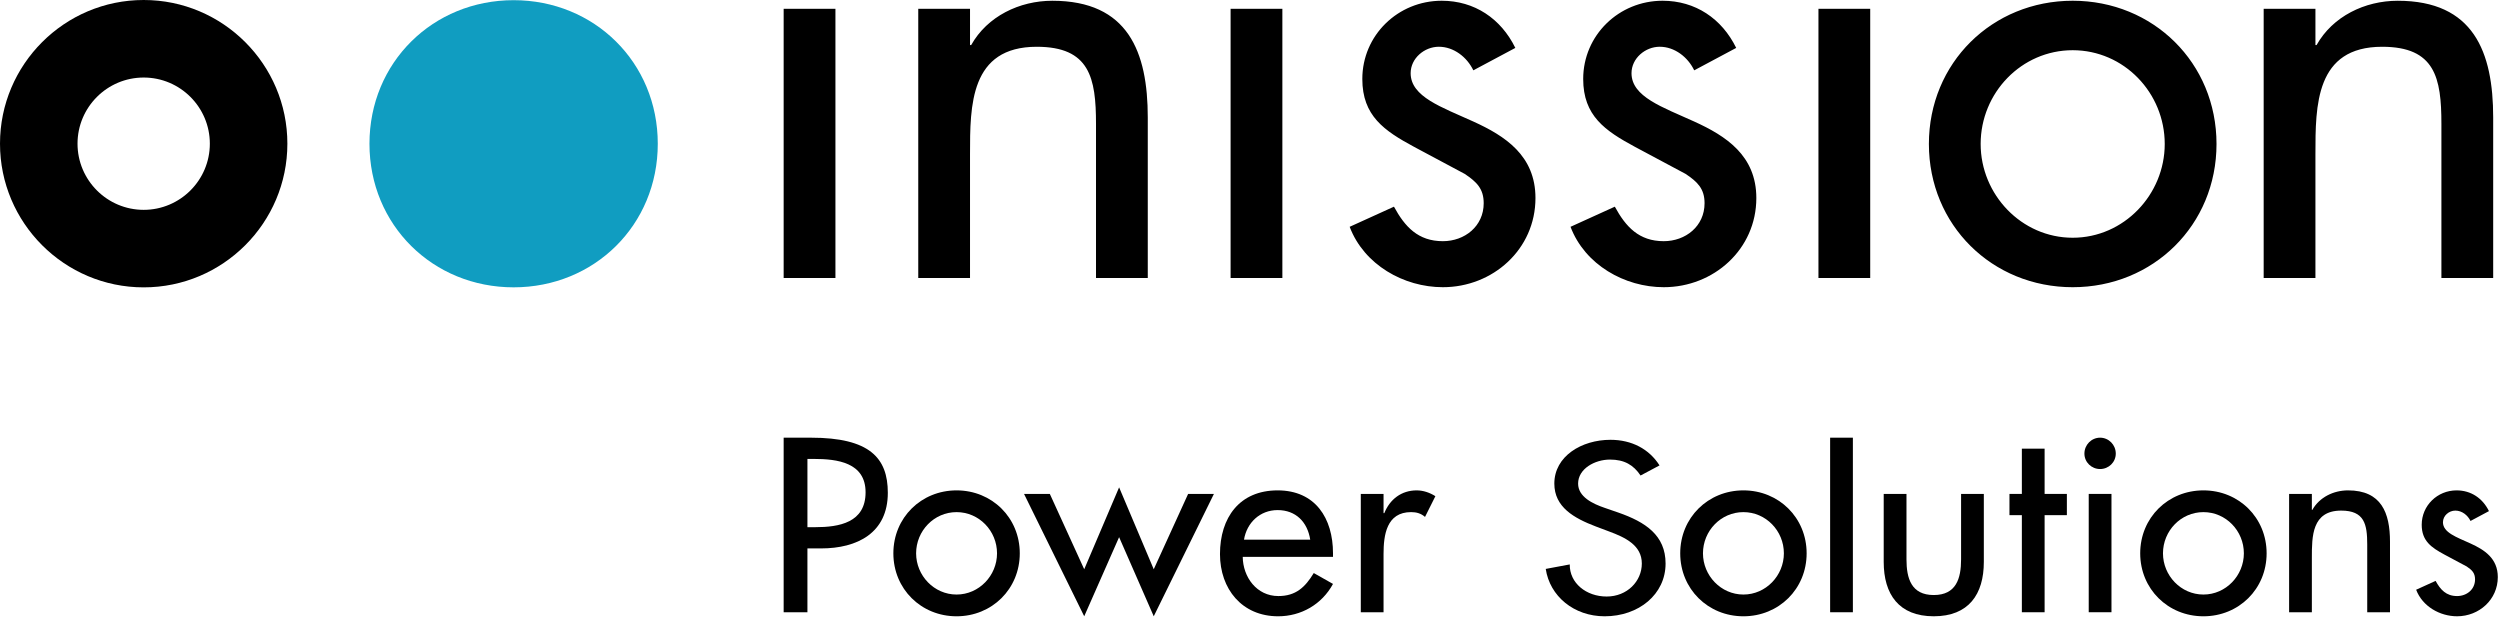
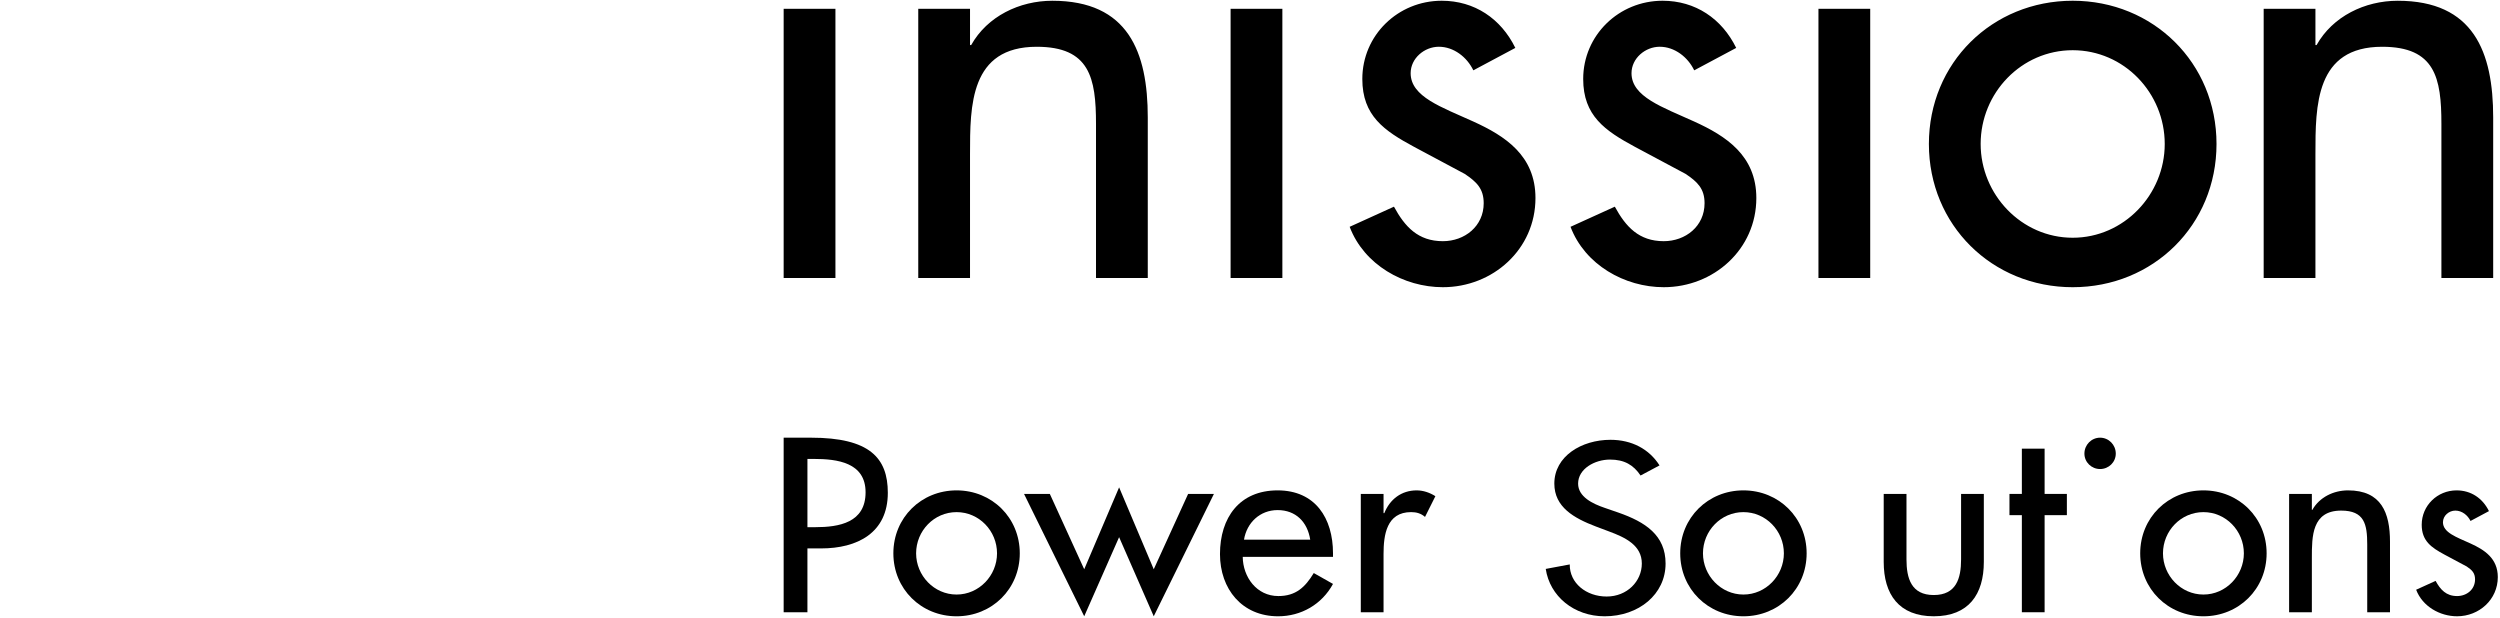
<svg xmlns="http://www.w3.org/2000/svg" width="100%" height="100%" viewBox="0 0 1092 270" version="1.1" xml:space="preserve" style="fill-rule:evenodd;clip-rule:evenodd;stroke-linejoin:round;stroke-miterlimit:2;">
  <path d="M1011.38,3.846l-22.608,-0l0,117.587l22.608,0l0,-54.02c0,-21.355 0,-46.984 29.142,-46.984c23.125,0 25.883,13.567 25.883,33.667l0,67.337l22.617,0l0,-70.095c0,-28.646 -8.542,-51.009 -41.713,-51.009c-14.32,0 -28.387,6.788 -35.429,19.35l-0.5,0l0,-15.833Zm-106.025,18.087c22.359,0 40.2,18.596 40.2,40.959c0,22.108 -17.841,40.954 -40.2,40.954c-22.362,-0 -40.204,-18.846 -40.204,-40.954c-0.004,-22.363 17.842,-40.959 40.204,-40.959m0,-21.608c-35.175,-0 -62.816,27.137 -62.816,62.567c-0,35.425 27.641,62.562 62.816,62.562c35.175,0 62.817,-27.137 62.817,-62.562c-0,-35.43 -27.642,-62.567 -62.817,-62.567m-88.446,3.521l-22.612,-0l-0,117.587l22.612,0l0,-117.587Zm-58.537,17.083c-6.283,-12.817 -17.842,-20.604 -32.162,-20.604c-19.096,-0 -34.671,15.079 -34.671,34.175c-0,16.079 9.55,22.608 22.612,29.646l22.113,11.812c5.279,3.517 8.287,6.529 8.287,12.813c0,10.05 -8.287,16.579 -17.833,16.579c-10.808,-0 -16.583,-6.279 -21.363,-15.075l-19.35,8.796c6.284,16.579 23.625,26.379 40.713,26.379c21.854,-0 40.45,-16.579 40.45,-38.946c-0,-18.592 -13.313,-27.137 -27.138,-33.421c-13.816,-6.279 -27.387,-10.804 -27.387,-21.104c-0,-6.529 6.029,-11.558 12.312,-11.558c6.534,-0 12.309,4.525 15.075,10.3l18.342,-9.792Zm-96.479,0c-6.284,-12.817 -17.838,-20.604 -32.163,-20.604c-19.096,-0 -34.671,15.079 -34.671,34.175c0,16.079 9.546,22.608 22.617,29.646l22.108,11.812c5.275,3.517 8.292,6.529 8.292,12.813c0,10.05 -8.292,16.579 -17.837,16.579c-10.805,-0 -16.584,-6.279 -21.359,-15.075l-19.35,8.796c6.284,16.579 23.617,26.379 40.709,26.379c21.858,-0 40.45,-16.579 40.45,-38.946c-0,-18.592 -13.313,-27.137 -27.138,-33.421c-13.816,-6.279 -27.383,-10.804 -27.383,-21.104c-0,-6.529 6.029,-11.558 12.308,-11.558c6.534,-0 12.313,4.525 15.075,10.3l18.342,-9.792Zm-101.758,-17.083l-22.613,-0l0,117.587l22.613,0l-0,-117.587Zm-136.434,-0l-22.612,-0l-0,117.587l22.612,0l0,-54.02c0,-21.355 0,-46.984 29.146,-46.984c23.117,0 25.883,13.567 25.883,33.667l0,67.337l22.613,0l-0,-70.096c-0,-28.645 -8.542,-51.008 -41.713,-51.008c-14.321,0 -28.387,6.788 -35.425,19.35l-0.504,0l0,-15.833Zm-58.787,-0l-22.617,-0l0,117.587l22.617,0l-0,-117.587Z" style="fill-rule:nonzero;" />
-   <path d="M224.35,0.079c-35.262,0 -62.967,27.2 -62.967,62.717c0,35.512 27.705,62.712 62.967,62.712c35.258,0 62.967,-27.196 62.967,-62.712c-0,-35.521 -27.709,-62.717 -62.967,-62.717" style="fill:#109dc1;fill-rule:nonzero;" />
-   <path d="M62.763,125.521c-34.609,-0 -62.763,-28.154 -62.763,-62.763c0,-34.604 28.154,-62.758 62.763,-62.758c34.604,0 62.762,28.154 62.762,62.758c0,34.609 -28.158,62.763 -62.762,62.763Zm-0,-91.654c-15.938,-0 -28.901,12.958 -28.901,28.895c0,15.938 12.963,28.9 28.901,28.9c15.933,0 28.895,-12.962 28.895,-28.9c0,-15.937 -12.962,-28.895 -28.895,-28.895Z" style="fill-rule:nonzero;" />
  <path d="M352.683,267.429l-10.383,0l0,-76.25l11.929,0c25.621,0 33.571,8.833 33.571,24.075c0,17.558 -13.362,24.296 -29.154,24.296l-5.963,-0l0,27.879Zm0,-37.154l3.313,-0c10.6,-0 22.087,-1.992 22.087,-15.242c0,-13.029 -12.366,-14.575 -22.637,-14.575l-2.763,0l0,29.817Z" style="fill-rule:nonzero;" />
  <path d="M445.438,241.696c-0,15.571 -12.15,27.5 -27.609,27.5c-15.458,-0 -27.608,-11.925 -27.608,-27.5c-0,-15.575 12.15,-27.5 27.608,-27.5c15.459,-0 27.609,11.925 27.609,27.5Zm-45.28,-0c0,9.721 7.842,18 17.671,18c9.829,-0 17.671,-8.279 17.671,-18c-0,-9.825 -7.842,-18 -17.671,-18c-9.829,-0 -17.671,8.171 -17.671,18Z" style="fill-rule:nonzero;" />
  <path d="M473.583,248.654l15.242,-35.779l15.129,35.779l15.017,-32.908l11.266,-0l-26.283,53.45l-15.129,-34.567l-15.242,34.567l-26.283,-53.45l11.267,-0l15.016,32.908Z" style="fill-rule:nonzero;" />
  <path d="M542.825,243.242c0.108,8.833 6.075,17.116 15.571,17.116c7.621,0 11.708,-3.866 15.458,-10.05l8.4,4.75c-4.858,8.946 -13.916,14.138 -23.966,14.138c-15.792,-0 -25.4,-11.925 -25.4,-27.167c-0,-15.904 8.504,-27.833 25.179,-27.833c16.454,-0 24.187,12.15 24.187,27.5l0,1.546l-39.429,-0Zm29.483,-7.509c-1.212,-7.729 -6.291,-12.925 -14.241,-12.925c-7.73,0 -13.475,5.521 -14.688,12.925l28.929,0Z" style="fill-rule:nonzero;" />
  <path d="M604.333,224.138l0.334,-0c2.433,-6.076 7.512,-9.942 14.137,-9.942c2.871,-0 5.746,0.991 8.171,2.537l-4.525,9.059c-1.767,-1.546 -3.75,-2.1 -6.071,-2.1c-10.717,-0 -12.046,9.941 -12.046,18.333l0,25.4l-9.937,-0l-0,-51.683l9.937,-0l0,8.396Z" style="fill-rule:nonzero;" />
  <path d="M716.596,207.704c-3.092,-4.608 -7.071,-6.962 -13.363,-6.962c-6.625,-0 -13.916,4.02 -13.916,10.495c-0,5.784 6.404,8.825 11.596,10.588l5.966,2.062c11.817,4.117 20.646,9.905 20.646,22.263c0,13.438 -11.704,23.046 -26.612,23.046c-13.475,-0 -23.967,-8.825 -25.734,-20.692l10.492,-1.962c-0.113,8.137 7.179,14.02 16.121,14.02c8.95,0 15.358,-6.67 15.358,-14.416c0,-7.942 -7.179,-11.375 -14.362,-14.025l-5.738,-2.158c-9.496,-3.625 -18.117,-8.43 -18.117,-18.73c0,-11.966 11.93,-19.125 24.521,-19.125c9.279,0 16.896,4.017 21.429,11.184l-8.287,4.412Z" style="fill-rule:nonzero;" />
  <path d="M789.138,241.696c-0,15.571 -12.15,27.5 -27.613,27.5c-15.454,-0 -27.604,-11.925 -27.604,-27.5c-0,-15.575 12.15,-27.5 27.604,-27.5c15.462,-0 27.613,11.925 27.613,27.5Zm-45.28,-0c0,9.721 7.846,18 17.667,18c9.829,-0 17.675,-8.279 17.675,-18c0,-9.825 -7.846,-18 -17.675,-18c-9.821,-0.004 -17.667,8.171 -17.667,18Z" style="fill-rule:nonzero;" />
-   <rect x="799.4" y="191.179" width="9.938" height="76.25" style="fill-rule:nonzero;" />
  <path d="M832.75,215.742l0,28.604c0,8.279 2.092,15.566 11.921,15.566c9.829,0 11.929,-7.287 11.929,-15.566l0,-28.604l9.938,-0l-0,29.708c-0,14.137 -6.625,23.742 -21.867,23.742c-15.242,-0 -21.867,-9.609 -21.867,-23.742l0,-29.708l9.946,-0Z" style="fill-rule:nonzero;" />
  <path d="M893.083,267.429l-9.937,0l-0,-42.408l-5.413,-0l0,-9.279l5.413,-0l-0,-19.767l9.937,0l0,19.767l9.725,-0l0,9.279l-9.725,-0l0,42.408Z" style="fill-rule:nonzero;" />
  <path d="M924.171,198.137c-0,3.755 -3.092,6.738 -6.854,6.738c-3.75,0 -6.846,-2.983 -6.846,-6.738c-0,-3.866 3.092,-6.958 6.846,-6.958c3.762,0 6.854,3.092 6.854,6.958Z" style="fill-rule:nonzero;" />
-   <rect x="912.354" y="215.742" width="9.938" height="51.683" />
  <path d="M990.058,241.696c0,15.571 -12.141,27.5 -27.604,27.5c-15.462,-0 -27.612,-11.925 -27.612,-27.5c-0,-15.575 12.15,-27.5 27.612,-27.5c15.463,-0 27.604,11.925 27.604,27.5Zm-45.27,-0c-0,9.721 7.837,18 17.666,18c9.829,-0 17.667,-8.279 17.667,-18c-0,-9.825 -7.838,-18 -17.667,-18c-9.829,-0 -17.667,8.171 -17.667,18Z" style="fill-rule:nonzero;" />
  <path d="M1009.82,222.7l0.221,-0c3.091,-5.521 9.279,-8.504 15.575,-8.504c14.574,-0 18.333,9.829 18.333,22.421l-0,30.812l-9.946,0l-0,-29.6c-0,-8.833 -1.213,-14.8 -11.375,-14.8c-12.808,0 -12.808,11.267 -12.808,20.654l-0,23.742l-9.938,-0l0,-51.683l9.938,-0l-0,6.958Z" style="fill-rule:nonzero;" />
  <path d="M1079.12,227.558c-1.221,-2.537 -3.758,-4.529 -6.633,-4.529c-2.759,0 -5.405,2.208 -5.405,5.083c0,4.53 5.959,6.513 12.038,9.28c6.071,2.758 11.921,6.512 11.921,14.683c-0,9.829 -8.171,17.117 -17.784,17.117c-7.504,-0 -15.129,-4.305 -17.887,-11.596l8.504,-3.863c2.1,3.863 4.638,6.625 9.383,6.625c4.2,0 7.846,-2.871 7.846,-7.287c0,-2.763 -1.325,-4.084 -3.646,-5.634l-9.716,-5.191c-5.746,-3.092 -9.938,-5.967 -9.938,-13.034c0,-8.391 6.846,-15.016 15.234,-15.016c6.3,-0 11.375,3.425 14.137,9.058l-8.054,4.304Z" style="fill-rule:nonzero;" />
</svg>